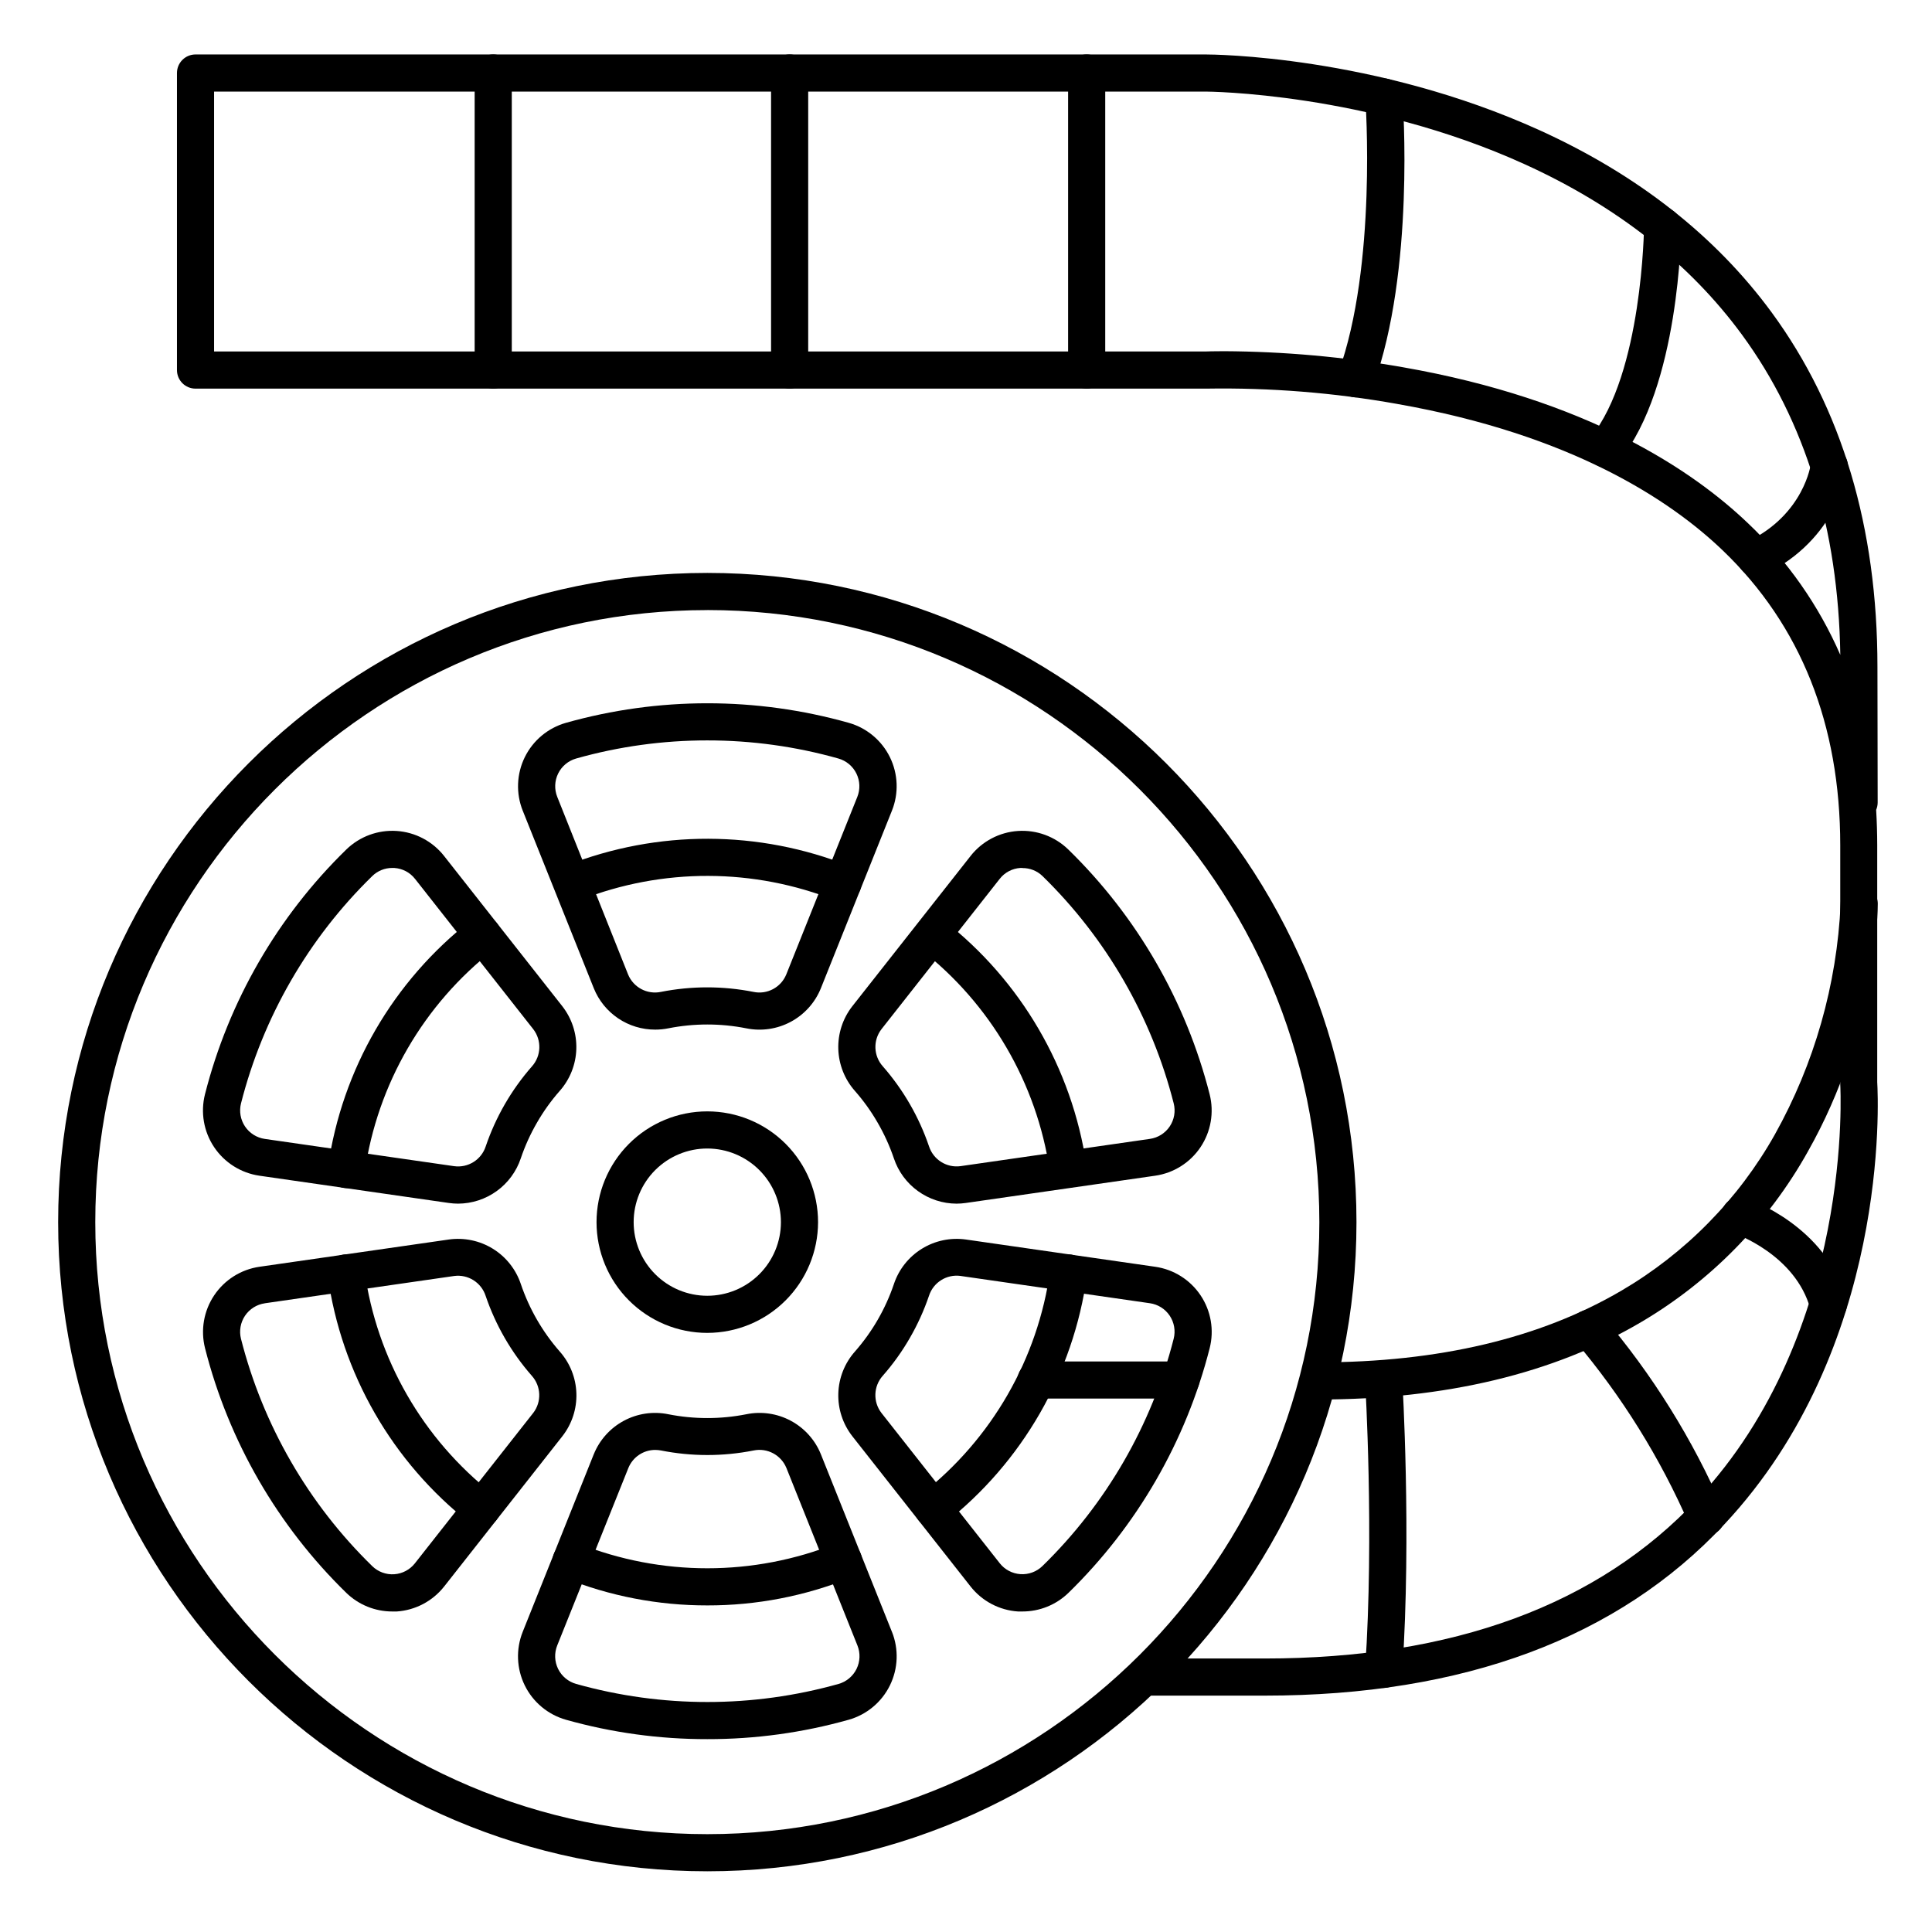
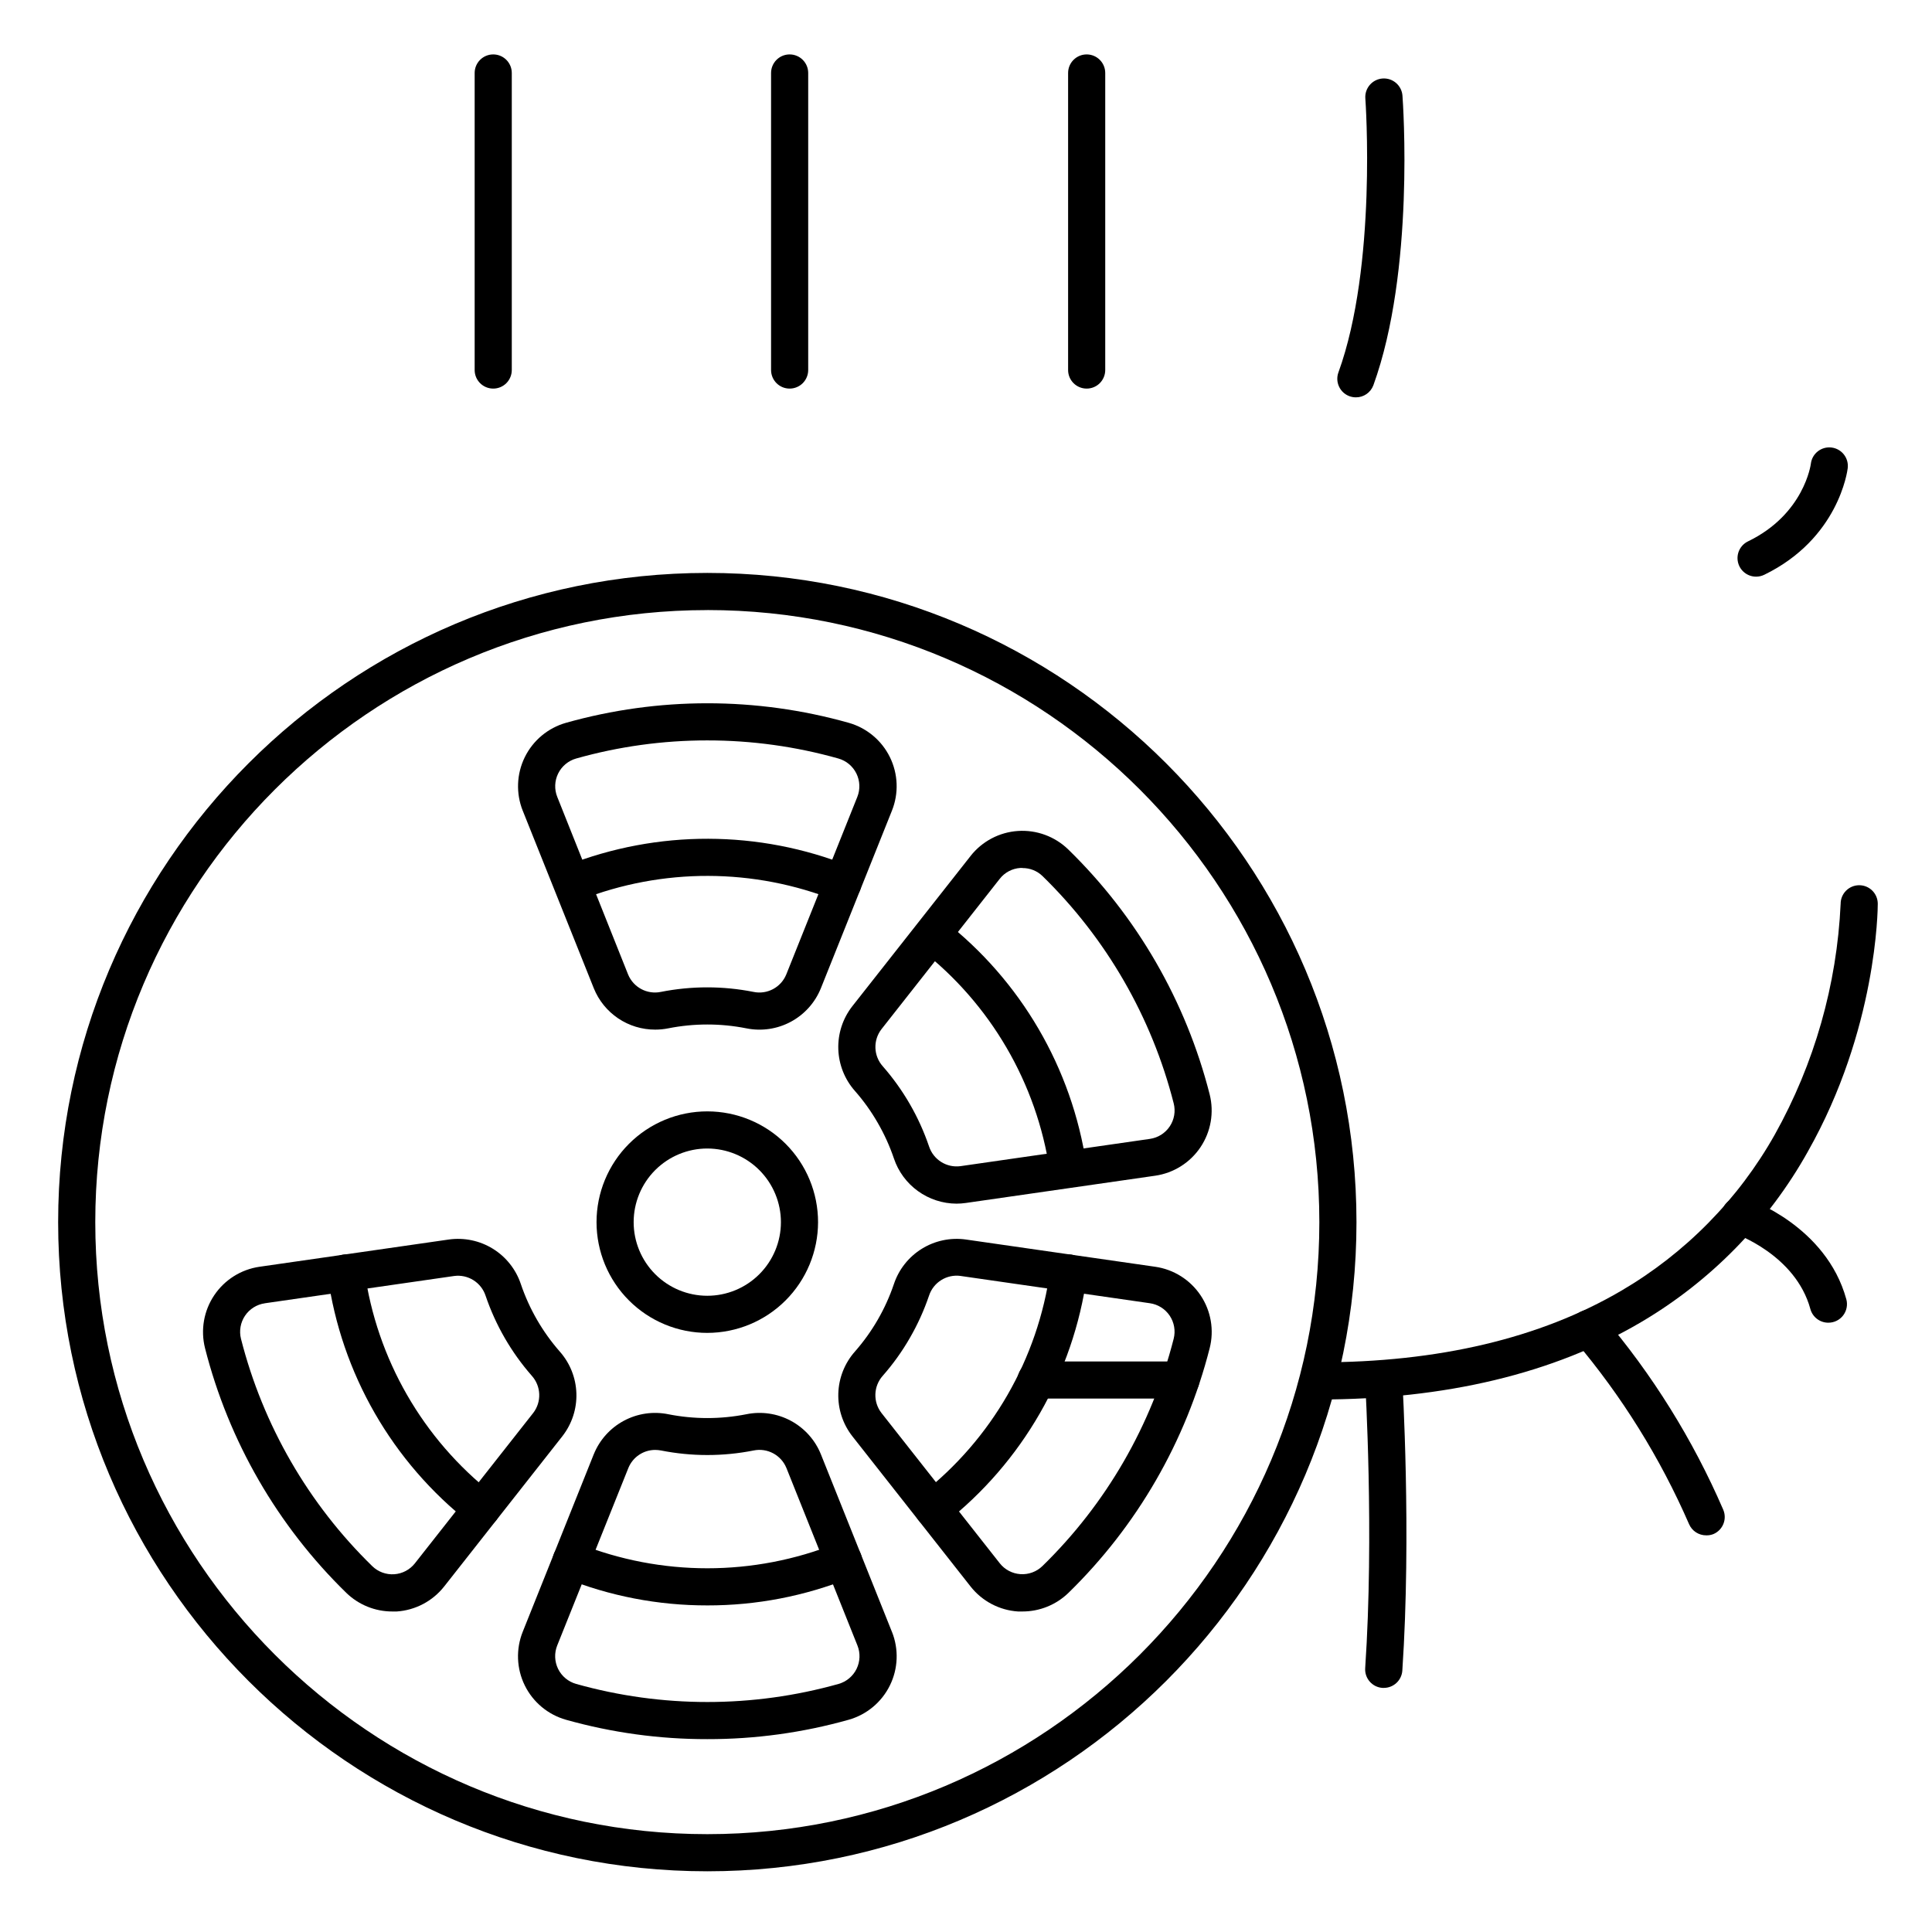
<svg xmlns="http://www.w3.org/2000/svg" fill="#000000" width="800px" height="800px" version="1.1" viewBox="144 144 512 512">
  <g>
    <path d="m331.45 639.91c-94.867 0-172.04-77.176-172.04-172.02 0-94.84 77.176-172.06 172.04-172.06s172.03 77.176 172.03 172.06-77.172 172.02-172.03 172.02zm0-334.23c-89.438 0-162.2 72.816-162.2 162.2 0 89.387 72.816 162.19 162.2 162.19 89.387-0.004 162.19-72.758 162.19-162.18s-72.754-162.22-162.19-162.22z" />
    <path d="m331.45 497.23c-7.785 0.004-15.254-3.086-20.762-8.594-5.508-5.504-8.602-12.973-8.602-20.758s3.094-15.254 8.602-20.758c5.508-5.508 12.977-8.598 20.762-8.594 7.785 0 15.254 3.098 20.758 8.605 5.5 5.508 8.59 12.98 8.586 20.766-0.016 7.777-3.109 15.234-8.609 20.73-5.5 5.5-12.957 8.594-20.734 8.602zm0-48.867v0.004c-5.176-0.004-10.137 2.051-13.801 5.707-3.66 3.656-5.719 8.617-5.723 13.793-0.004 5.172 2.051 10.137 5.707 13.801 3.656 3.66 8.617 5.719 13.789 5.723 5.176 0.004 10.141-2.047 13.801-5.703 3.664-3.652 5.723-8.613 5.731-13.789 0-5.176-2.055-10.141-5.711-13.801-3.656-3.664-8.617-5.723-13.793-5.731z" />
    <path d="m317.63 416.86c-3.496 0.008-6.914-1.031-9.812-2.984-2.898-1.953-5.148-4.727-6.453-7.969l-18.832-47.066h-0.004c-1.832-4.594-1.633-9.754 0.551-14.195 2.188-4.438 6.152-7.746 10.914-9.094 24.496-6.902 50.426-6.902 74.922 0 4.762 1.348 8.73 4.652 10.914 9.094s2.383 9.602 0.539 14.195l-18.832 47.066c-1.535 3.797-4.356 6.938-7.965 8.875-3.609 1.938-7.781 2.551-11.797 1.734-6.82-1.352-13.84-1.352-20.664 0-1.145 0.23-2.312 0.344-3.481 0.344zm13.824-76.645c-11.758-0.008-23.461 1.605-34.773 4.801-2.082 0.59-3.812 2.035-4.766 3.977-0.953 1.938-1.039 4.191-0.234 6.199l18.773 47.062c1.414 3.43 5.07 5.367 8.699 4.606 8.094-1.602 16.422-1.602 24.512 0 3.629 0.766 7.289-1.172 8.699-4.606l18.832-47.066v0.004c0.801-2.008 0.715-4.262-0.242-6.203-0.953-1.938-2.684-3.383-4.766-3.973-11.301-3.191-22.992-4.809-34.734-4.801z" />
    <path d="m331.45 604.89c-12.664 0.023-25.27-1.707-37.461-5.137-4.766-1.348-8.73-4.656-10.918-9.098-2.184-4.445-2.383-9.605-0.547-14.203l18.832-47.066 0.004 0.004c1.535-3.797 4.356-6.934 7.965-8.871 3.606-1.938 7.781-2.547 11.793-1.727 6.82 1.348 13.844 1.348 20.664 0 4.012-0.82 8.184-0.211 11.793 1.727s6.43 5.074 7.965 8.871l18.832 47.066 0.004-0.004c1.84 4.598 1.645 9.762-0.543 14.203-2.188 4.445-6.156 7.75-10.922 9.098-12.191 3.43-24.797 5.16-37.461 5.137zm-13.777-76.645c-3.133-0.016-5.957 1.875-7.144 4.773l-18.863 47.055c-0.801 2.012-0.715 4.266 0.238 6.207 0.957 1.941 2.691 3.387 4.773 3.977 22.746 6.391 46.812 6.391 69.559 0 2.078-0.594 3.809-2.039 4.762-3.981 0.949-1.941 1.039-4.195 0.234-6.203l-18.832-47.066v0.004c-1.414-3.43-5.066-5.371-8.699-4.617-8.09 1.605-16.418 1.605-24.512 0-0.512-0.098-1.031-0.145-1.555-0.148z" />
-     <path d="m265.43 462.98c-0.828-0.004-1.656-0.062-2.481-0.18l-50.184-7.223c-4.898-0.707-9.27-3.461-12.023-7.574-2.754-4.113-3.633-9.203-2.422-14.004 6.277-24.66 19.238-47.113 37.461-64.875 3.551-3.453 8.398-5.238 13.34-4.91 4.941 0.328 9.508 2.738 12.57 6.633l31.34 39.832c2.519 3.231 3.828 7.242 3.699 11.34-0.125 4.094-1.684 8.016-4.398 11.086-2.289 2.602-4.312 5.426-6.039 8.434-1.738 3-3.172 6.164-4.281 9.445-1.168 3.481-3.394 6.508-6.367 8.656-2.973 2.152-6.543 3.32-10.215 3.34zm-17.484-88.965c-1.98-0.004-3.883 0.77-5.293 2.152-16.914 16.5-28.953 37.348-34.785 60.242-0.527 2.098-0.141 4.316 1.062 6.113 1.207 1.797 3.113 2.996 5.254 3.305l50.184 7.223c3.68 0.496 7.188-1.699 8.344-5.227 2.656-7.809 6.82-15.023 12.262-21.223 2.469-2.769 2.617-6.902 0.355-9.84l-31.34-39.844h-0.004c-1.328-1.707-3.328-2.758-5.488-2.894z" />
    <path d="m414.94 571.06h-1.16-0.004c-4.938-0.328-9.504-2.734-12.566-6.625l-31.352-39.844 0.004 0.004c-2.516-3.231-3.824-7.242-3.699-11.336 0.129-4.094 1.684-8.012 4.398-11.082 4.59-5.223 8.102-11.301 10.332-17.887 1.297-3.887 3.914-7.191 7.394-9.348 3.481-2.16 7.609-3.027 11.664-2.461l50.184 7.223c4.902 0.703 9.273 3.453 12.027 7.566 2.758 4.113 3.637 9.203 2.418 14.004-6.273 24.664-19.234 47.117-37.461 64.883-3.269 3.156-7.637 4.914-12.18 4.902zm-6.004-12.793c1.336 1.703 3.332 2.754 5.488 2.898 2.16 0.145 4.277-0.633 5.828-2.141 16.918-16.496 28.953-37.344 34.785-60.242 0.531-2.094 0.148-4.316-1.055-6.113s-3.113-2.996-5.254-3.301l-50.184-7.231v-0.004c-3.68-0.492-7.188 1.707-8.344 5.234-1.324 3.898-3.027 7.656-5.09 11.219-2.051 3.566-4.453 6.918-7.172 10.008-2.469 2.769-2.617 6.902-0.355 9.84z" />
    <path d="m247.97 571.06c-4.543 0.008-8.914-1.758-12.18-4.922-18.227-17.766-31.191-40.219-37.461-64.883-1.203-4.797-0.32-9.879 2.434-13.984 2.754-4.109 7.117-6.859 12.012-7.566l50.184-7.223c4.055-0.566 8.184 0.301 11.668 2.457s6.102 5.465 7.402 9.352c2.231 6.582 5.738 12.66 10.32 17.887 2.719 3.066 4.273 6.988 4.402 11.082s-1.184 8.105-3.703 11.336l-31.34 39.844v-0.004c-3.066 3.891-7.637 6.297-12.574 6.625-0.395-0.012-0.777 0-1.164 0zm-33.789-81.672c-2.141 0.309-4.047 1.508-5.254 3.301-1.203 1.797-1.59 4.019-1.062 6.113 5.828 22.898 17.867 43.746 34.785 60.242 1.547 1.512 3.668 2.293 5.824 2.148 2.16-0.145 4.156-1.203 5.488-2.906l31.34-39.832h0.004c2.262-2.938 2.113-7.07-0.355-9.84-5.441-6.203-9.605-13.414-12.262-21.227-1.156-3.527-4.664-5.727-8.344-5.234l-50.184 7.231z" />
    <path d="m397.48 462.98c-3.672-0.016-7.246-1.184-10.223-3.336-2.977-2.148-5.203-5.18-6.367-8.66-1.117-3.285-2.555-6.449-4.293-9.445-1.727-3.008-3.75-5.832-6.039-8.434-2.715-3.07-4.269-6.992-4.398-11.086-0.129-4.098 1.18-8.109 3.699-11.34l31.352-39.832h-0.004c3.062-3.894 7.629-6.305 12.566-6.633 4.941-0.328 9.785 1.457 13.336 4.91 18.219 17.762 31.184 40.215 37.461 64.875 1.215 4.801 0.336 9.891-2.418 14.008-2.754 4.113-7.129 6.867-12.027 7.57l-50.184 7.223c-0.816 0.117-1.641 0.176-2.461 0.18zm17.477-88.965h-0.523c-2.164 0.129-4.168 1.184-5.5 2.891l-31.34 39.844c-2.266 2.941-2.113 7.074 0.363 9.84 5.434 6.207 9.594 13.418 12.25 21.227 1.16 3.523 4.668 5.723 8.344 5.223l50.184-7.223c2.141-0.305 4.051-1.504 5.254-3.301 1.207-1.797 1.59-4.019 1.055-6.113-5.832-22.902-17.867-43.75-34.785-60.254-1.422-1.367-3.328-2.125-5.301-2.106z" />
-     <path d="m235.79 458.86c-0.238 0-0.477-0.016-0.711-0.051-2.684-0.391-4.547-2.883-4.16-5.57 3.715-25.867 17.301-49.293 37.914-65.355 2.137-1.68 5.231-1.305 6.906 0.836 1.676 2.137 1.301 5.231-0.836 6.906-18.625 14.508-30.906 35.672-34.254 59.039-0.359 2.41-2.426 4.191-4.859 4.195z" />
    <path d="m271.62 548.73c-1.105 0.004-2.176-0.371-3.039-1.062-20.625-16.164-34.156-39.707-37.746-65.664-0.367-2.691 1.523-5.168 4.215-5.535 2.691-0.363 5.172 1.523 5.535 4.219 3.242 23.438 15.465 44.699 34.086 59.297 1.648 1.297 2.293 3.496 1.605 5.481-0.688 1.98-2.559 3.309-4.656 3.305z" />
    <path d="m331.45 569.45c-12.992 0.023-25.871-2.461-37.922-7.312-2.523-1.016-3.742-3.883-2.727-6.402 1.016-2.523 3.883-3.742 6.406-2.727 21.98 8.801 46.504 8.801 68.484 0 2.523-1.016 5.387 0.207 6.402 2.731 1.012 2.519-0.211 5.387-2.731 6.398-12.051 4.852-24.926 7.336-37.914 7.312z" />
    <path d="m391.27 548.73c-2.098 0.004-3.969-1.324-4.656-3.305-0.688-1.984-0.043-4.184 1.605-5.481 18.613-14.59 30.836-35.836 34.086-59.258 0.18-1.293 0.867-2.461 1.91-3.25 1.039-0.785 2.352-1.129 3.644-0.949 2.695 0.375 4.574 2.863 4.199 5.555-3.594 25.953-17.121 49.496-37.738 65.664-0.871 0.672-1.945 1.035-3.051 1.023z" />
    <path d="m427.04 458.36c-2.434-0.004-4.5-1.785-4.859-4.191-3.465-23.172-15.699-44.129-34.176-58.539-2.031-1.703-2.344-4.711-0.711-6.801 1.633-2.086 4.629-2.504 6.773-0.941 20.465 15.953 34.012 39.16 37.844 64.824 0.195 1.293-0.133 2.609-0.91 3.66-0.777 1.051-1.941 1.746-3.234 1.938-0.238 0.039-0.484 0.055-0.727 0.051z" />
    <path d="m367.36 383.02c-0.629 0-1.246-0.121-1.832-0.352-21.738-8.668-45.965-8.73-67.746-0.168-2.512 0.93-5.309-0.316-6.289-2.809-0.984-2.488 0.207-5.309 2.676-6.344 24.121-9.484 50.949-9.418 75.02 0.188 2.188 0.879 3.445 3.184 3 5.496-0.445 2.316-2.473 3.988-4.828 3.988z" />
-     <path d="m479.15 593.36h-31.43c-2.719 0-4.922-2.203-4.922-4.922 0-2.715 2.203-4.918 4.922-4.918h31.43c49.84 0 88.402-14.188 114.62-42.184 41.691-44.516 37.953-109.36 37.914-110.01v-0.324-62.977c0-32.051-10.469-58.34-31.125-78.148-13.777-13.215-39.941-30.68-86.289-38.828v-0.004c-16.691-2.977-33.633-4.332-50.586-4.055h-267.87c-2.715 0-4.918-2.199-4.918-4.918v-78.719c0-2.719 2.203-4.922 4.918-4.922h267.65c1.812 0 44.859 0.227 88.629 20.121 25.922 11.781 46.594 28.035 61.434 48.266 18.586 25.348 28.016 56.953 28.016 93.934l0.059 35.906c0 0.676-0.137 1.348-0.402 1.969 0.184 3.062 0.277 6.18 0.285 9.348v62.82c0.277 4.664 3.356 70.336-40.562 117.22-28.121 30.09-69.066 45.344-121.77 45.344zm-10.707-356.29c15.852 0.086 31.668 1.504 47.281 4.242 48.895 8.551 76.801 27.258 91.602 41.438 10.371 9.852 18.66 21.688 24.375 34.805-0.531-33.457-9.297-61.992-26.074-84.871-13.863-18.902-33.238-34.105-57.605-45.176-41.84-19.023-84.133-19.238-84.559-19.238h-262.73v68.879h262.63c0.492-0.02 2.266-0.078 5.078-0.078z" />
    <path d="m493.48 514.88c-2.719 0-4.922-2.203-4.922-4.922s2.203-4.922 4.922-4.922c31.695 0 58.648-6.375 80.129-18.953l-0.004 0.004c17.02-9.953 31.086-24.254 40.75-41.438 10.477-18.75 16.445-39.68 17.434-61.137 0-2.715 2.203-4.918 4.922-4.918 1.305 0 2.555 0.516 3.477 1.441 0.926 0.922 1.441 2.172 1.441 3.477 0 1.34-0.195 33.277-18.52 65.645h0.004c-10.477 18.754-25.762 34.379-44.281 45.262-23.066 13.582-51.777 20.461-85.352 20.461z" />
    <path d="m456.94 514.64h-38.375c-2.719 0-4.918-2.203-4.918-4.922s2.199-4.922 4.918-4.922h38.375c2.719 0 4.922 2.203 4.922 4.922s-2.203 4.922-4.922 4.922z" />
    <path d="m274.71 246.98c-2.719 0-4.922-2.199-4.922-4.918v-78.719c0-2.719 2.203-4.922 4.922-4.922 2.715 0 4.918 2.203 4.918 4.922v78.719c0 1.305-0.52 2.555-1.441 3.481-0.922 0.922-2.172 1.438-3.477 1.438z" />
    <path d="m353.26 246.98c-2.715 0-4.918-2.199-4.918-4.918v-78.719c0-2.719 2.203-4.922 4.918-4.922 2.719 0 4.922 2.203 4.922 4.922v78.719c0 1.305-0.52 2.555-1.441 3.481-0.922 0.922-2.176 1.438-3.481 1.438z" />
    <path d="m431.98 246.98c-2.719 0-4.922-2.199-4.922-4.918v-78.719c0-2.719 2.203-4.922 4.922-4.922 2.715 0 4.918 2.203 4.918 4.922v78.719c0 1.305-0.52 2.555-1.441 3.481-0.922 0.922-2.172 1.438-3.477 1.438z" />
    <path d="m503.32 249.3c-0.57 0-1.137-0.102-1.676-0.293-1.227-0.445-2.231-1.359-2.781-2.543-0.555-1.184-0.617-2.539-0.168-3.766 10.281-28.309 7.172-72.168 7.133-72.609-0.199-2.719 1.84-5.082 4.555-5.285 2.719-0.199 5.086 1.84 5.285 4.559 0.137 1.879 3.305 46.387-7.715 76.754v-0.004c-0.727 1.93-2.574 3.203-4.633 3.188z" />
-     <path d="m569.41 267.85c-1.125 0-2.211-0.383-3.082-1.094-2.098-1.699-2.43-4.773-0.746-6.887 13.688-16.965 14.102-55.559 14.109-55.941 0-2.719 2.203-4.918 4.918-4.918 1.309 0 2.559 0.516 3.481 1.438 0.922 0.926 1.441 2.176 1.441 3.481 0 1.723-0.473 42.449-16.285 62.062-0.93 1.168-2.344 1.855-3.836 1.859z" />
    <path d="m609.38 296.82c-2.293 0-4.285-1.582-4.797-3.816-0.512-2.238 0.586-4.531 2.652-5.531 14.898-7.203 16.648-20.438 16.66-20.574 0.32-2.699 2.769-4.625 5.469-4.301 2.699 0.324 4.625 2.773 4.301 5.473-0.09 0.766-2.449 18.695-22.141 28.262v-0.004c-0.668 0.324-1.402 0.492-2.144 0.492z" />
    <path d="m628.51 494.53c-2.215 0-4.156-1.484-4.742-3.621-3.938-14.445-20.016-19.996-20.172-20.055-1.254-0.402-2.293-1.289-2.887-2.461-0.594-1.176-0.691-2.539-0.273-3.789 0.418-1.246 1.32-2.273 2.5-2.852 1.184-0.578 2.547-0.66 3.789-0.227 0.867 0.297 21.215 7.332 26.566 26.785h0.004c0.402 1.48 0.094 3.066-0.836 4.285-0.934 1.223-2.383 1.938-3.918 1.934z" />
    <path d="m596.16 550.88c-1.965 0.012-3.75-1.148-4.535-2.953-7.648-17.562-17.816-33.914-30.191-48.539-0.895-0.969-1.367-2.254-1.305-3.57 0.059-1.316 0.648-2.555 1.629-3.434 0.98-0.883 2.273-1.332 3.59-1.25 1.312 0.082 2.543 0.688 3.406 1.68 13.129 15.41 23.891 32.688 31.922 51.27 1.066 2.496-0.09 5.383-2.586 6.453-0.613 0.246-1.27 0.363-1.93 0.344z" />
    <path d="m510.7 591.31h-0.336c-2.707-0.184-4.754-2.527-4.574-5.234 2.41-35.738 0-75.395 0-75.77-0.168-2.715 1.898-5.055 4.613-5.223 2.719-0.172 5.059 1.895 5.227 4.613 0 0.402 2.449 40.668 0 77.059-0.191 2.578-2.344 4.566-4.93 4.555z" />
  </g>
</svg>